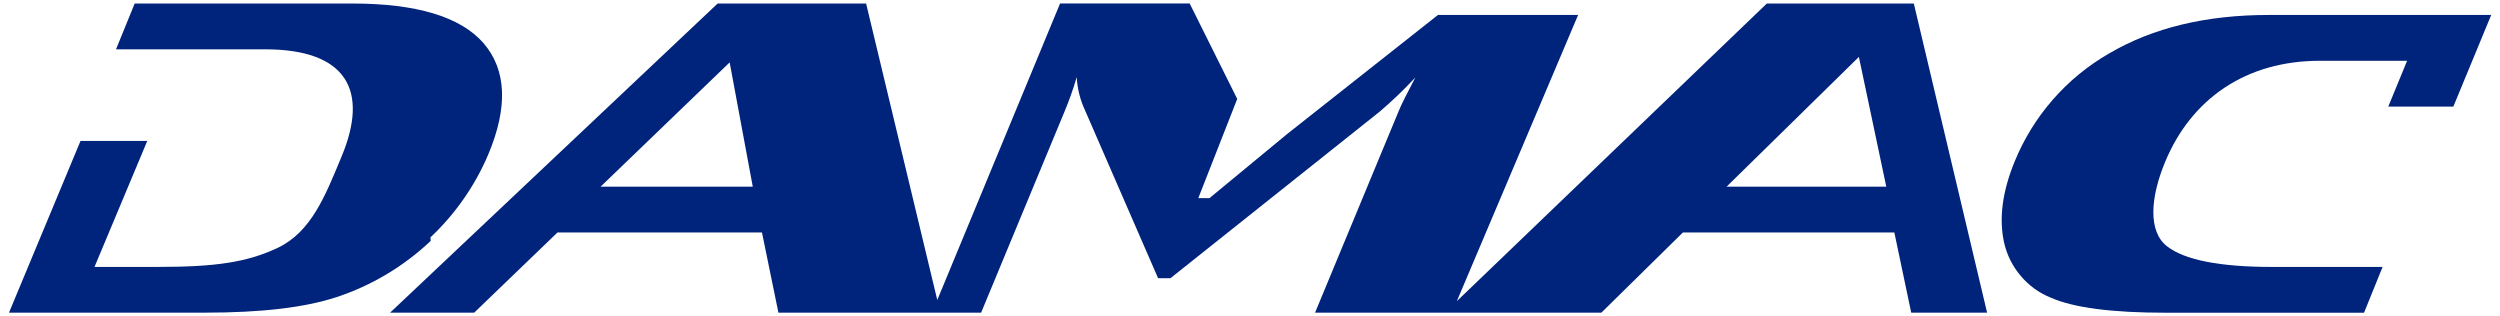
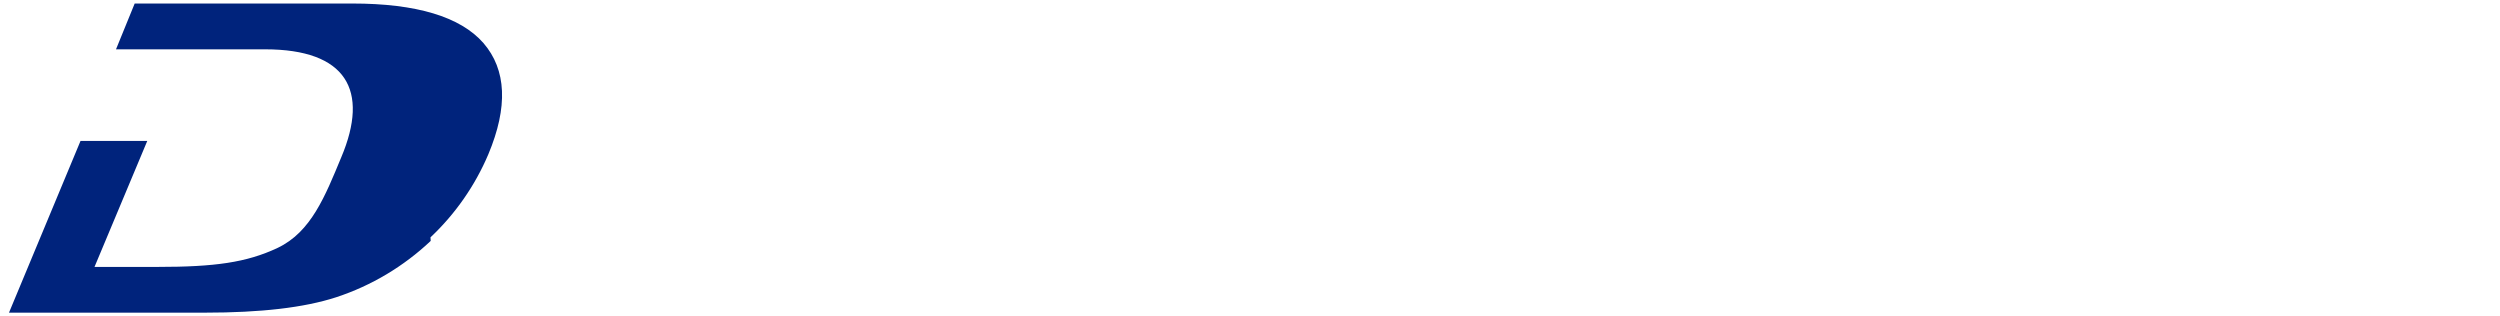
<svg xmlns="http://www.w3.org/2000/svg" id="Layer_1" viewBox="0 0 355.82 45">
  <defs>
    <style>.cls-1{fill:#00237c;}</style>
  </defs>
-   <path class="cls-1" d="M354.22,2.13h-31.33c-8.88,0-16.45,1.81-22.69,5.47-6.08,3.49-10.82,8.91-13.48,15.44-1.72,4.22-2.24,8.04-1.48,11.5,.4,1.74,1.2,3.37,2.38,4.74,1.15,1.37,2.62,2.43,4.27,3.09,3.28,1.44,8.72,2.14,16.4,2.14h28.18l2.64-6.52h-15.77c-7.45,0-12.4-1-14.89-2.92-2.73-2.09-2.42-6.92-.28-12.05,3.68-8.85,11.36-14.37,22.03-14.37h12.4l-2.68,6.52h9.26l5.39-13.04h-.32Z" />
-   <path class="cls-1" d="M272.39,.5h-20.92l-44.12,42.36L224.61,2.13h-19.95l-21.46,16.94-11.06,9.13h-1.59l5.54-14.12-6.77-13.59h-18.44l-17.48,42.21L123.27,.5h-21.13L55.52,44.5h11.97l11.85-11.41h29.11l2.34,11.41h28.85l11.86-28.59c.67-1.62,1.26-3.24,1.75-4.94,.08,1.65,.49,3.24,1.18,4.73l10.4,23.9h1.75l29.8-23.72c1.78-1.52,3.47-3.14,5.07-4.86-1.13,2.16-1.98,3.78-2.44,4.94l-11.84,28.54h40.75l11.6-11.41h30.1l2.4,11.41h10.8L272.39,.5ZM85.48,26.57l18.37-17.69,3.29,17.69h-21.66Zm160.26,0l18.83-18.47,3.9,18.47h-22.73Z" />
  <path class="cls-1" d="M61.27,33.78c3.53-3.32,6.34-7.36,8.23-11.81,2.83-6.75,2.59-12.05-.7-15.85-3.29-3.75-9.54-5.62-18.66-5.62H19.17l-2.66,6.52h21.22c11.56,0,14.88,5.81,10.84,15.37-2.29,5.52-4.29,10.64-9.07,12.9-4.42,2.08-8.97,2.7-17.04,2.7H13.45l7.51-17.93H11.46L1.28,44.5H29.18c7.89,0,14.09-.7,18.69-2.2,5.01-1.65,9.58-4.38,13.43-8.01" />
</svg>